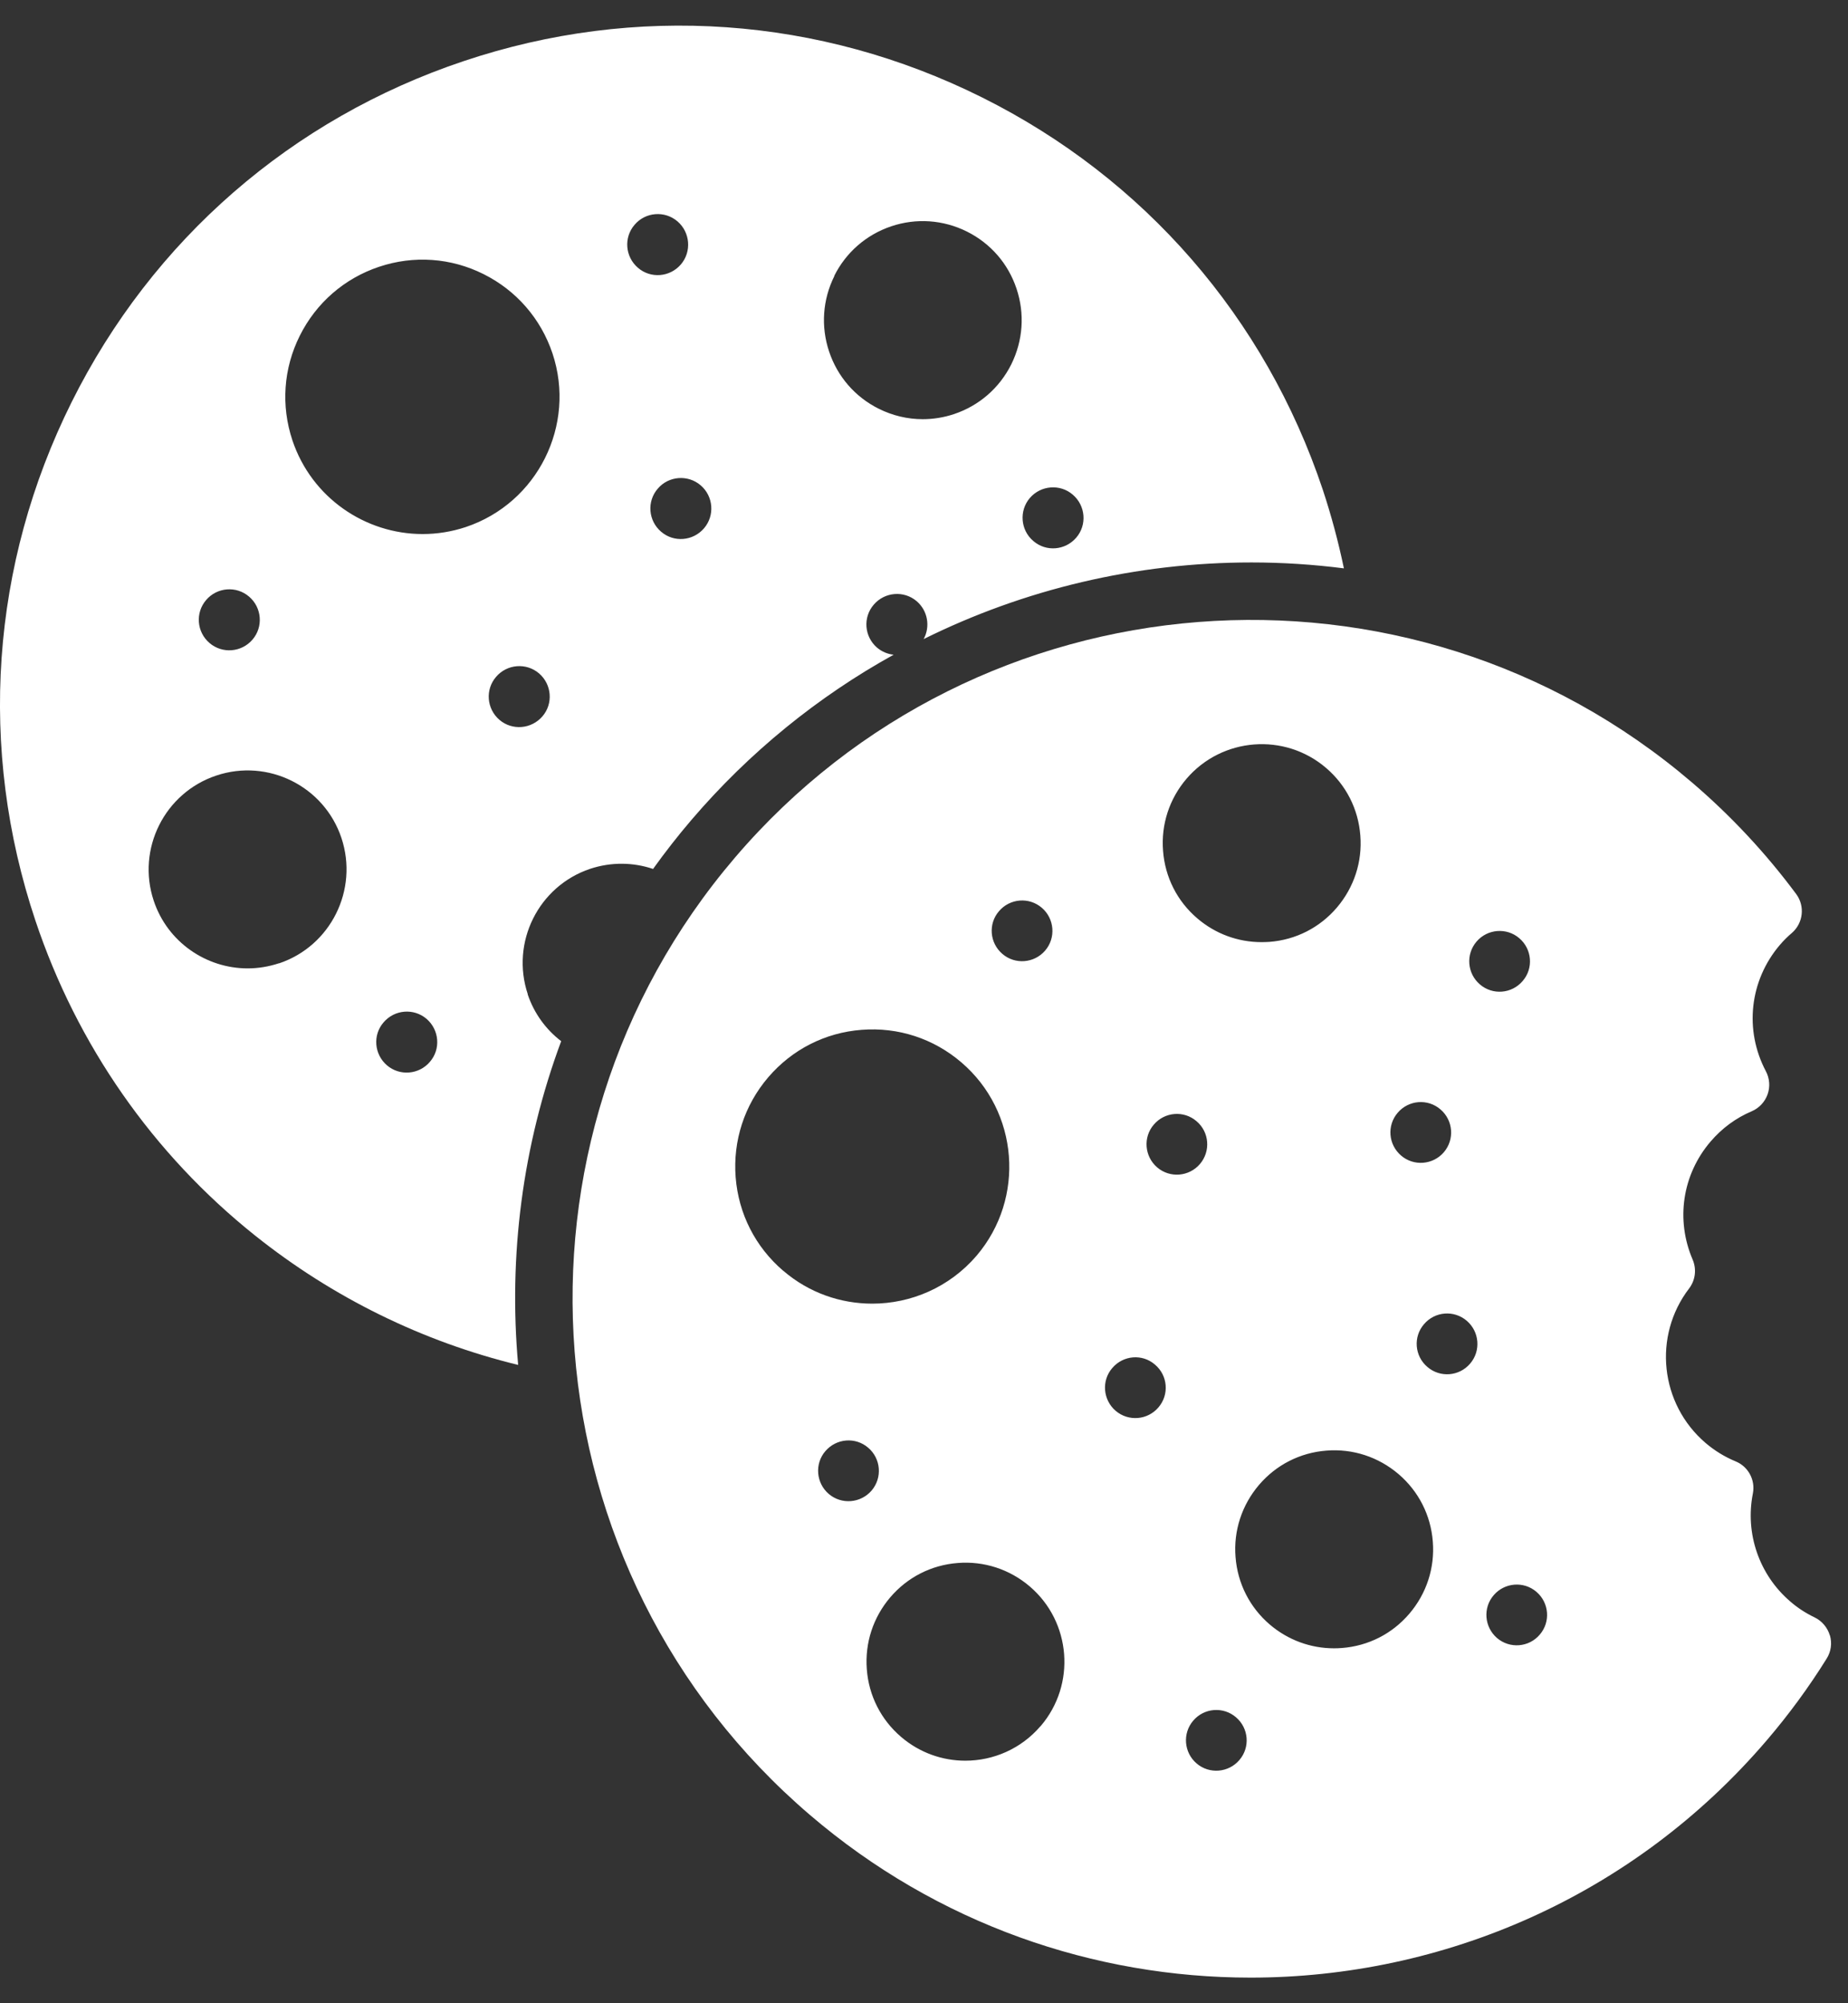
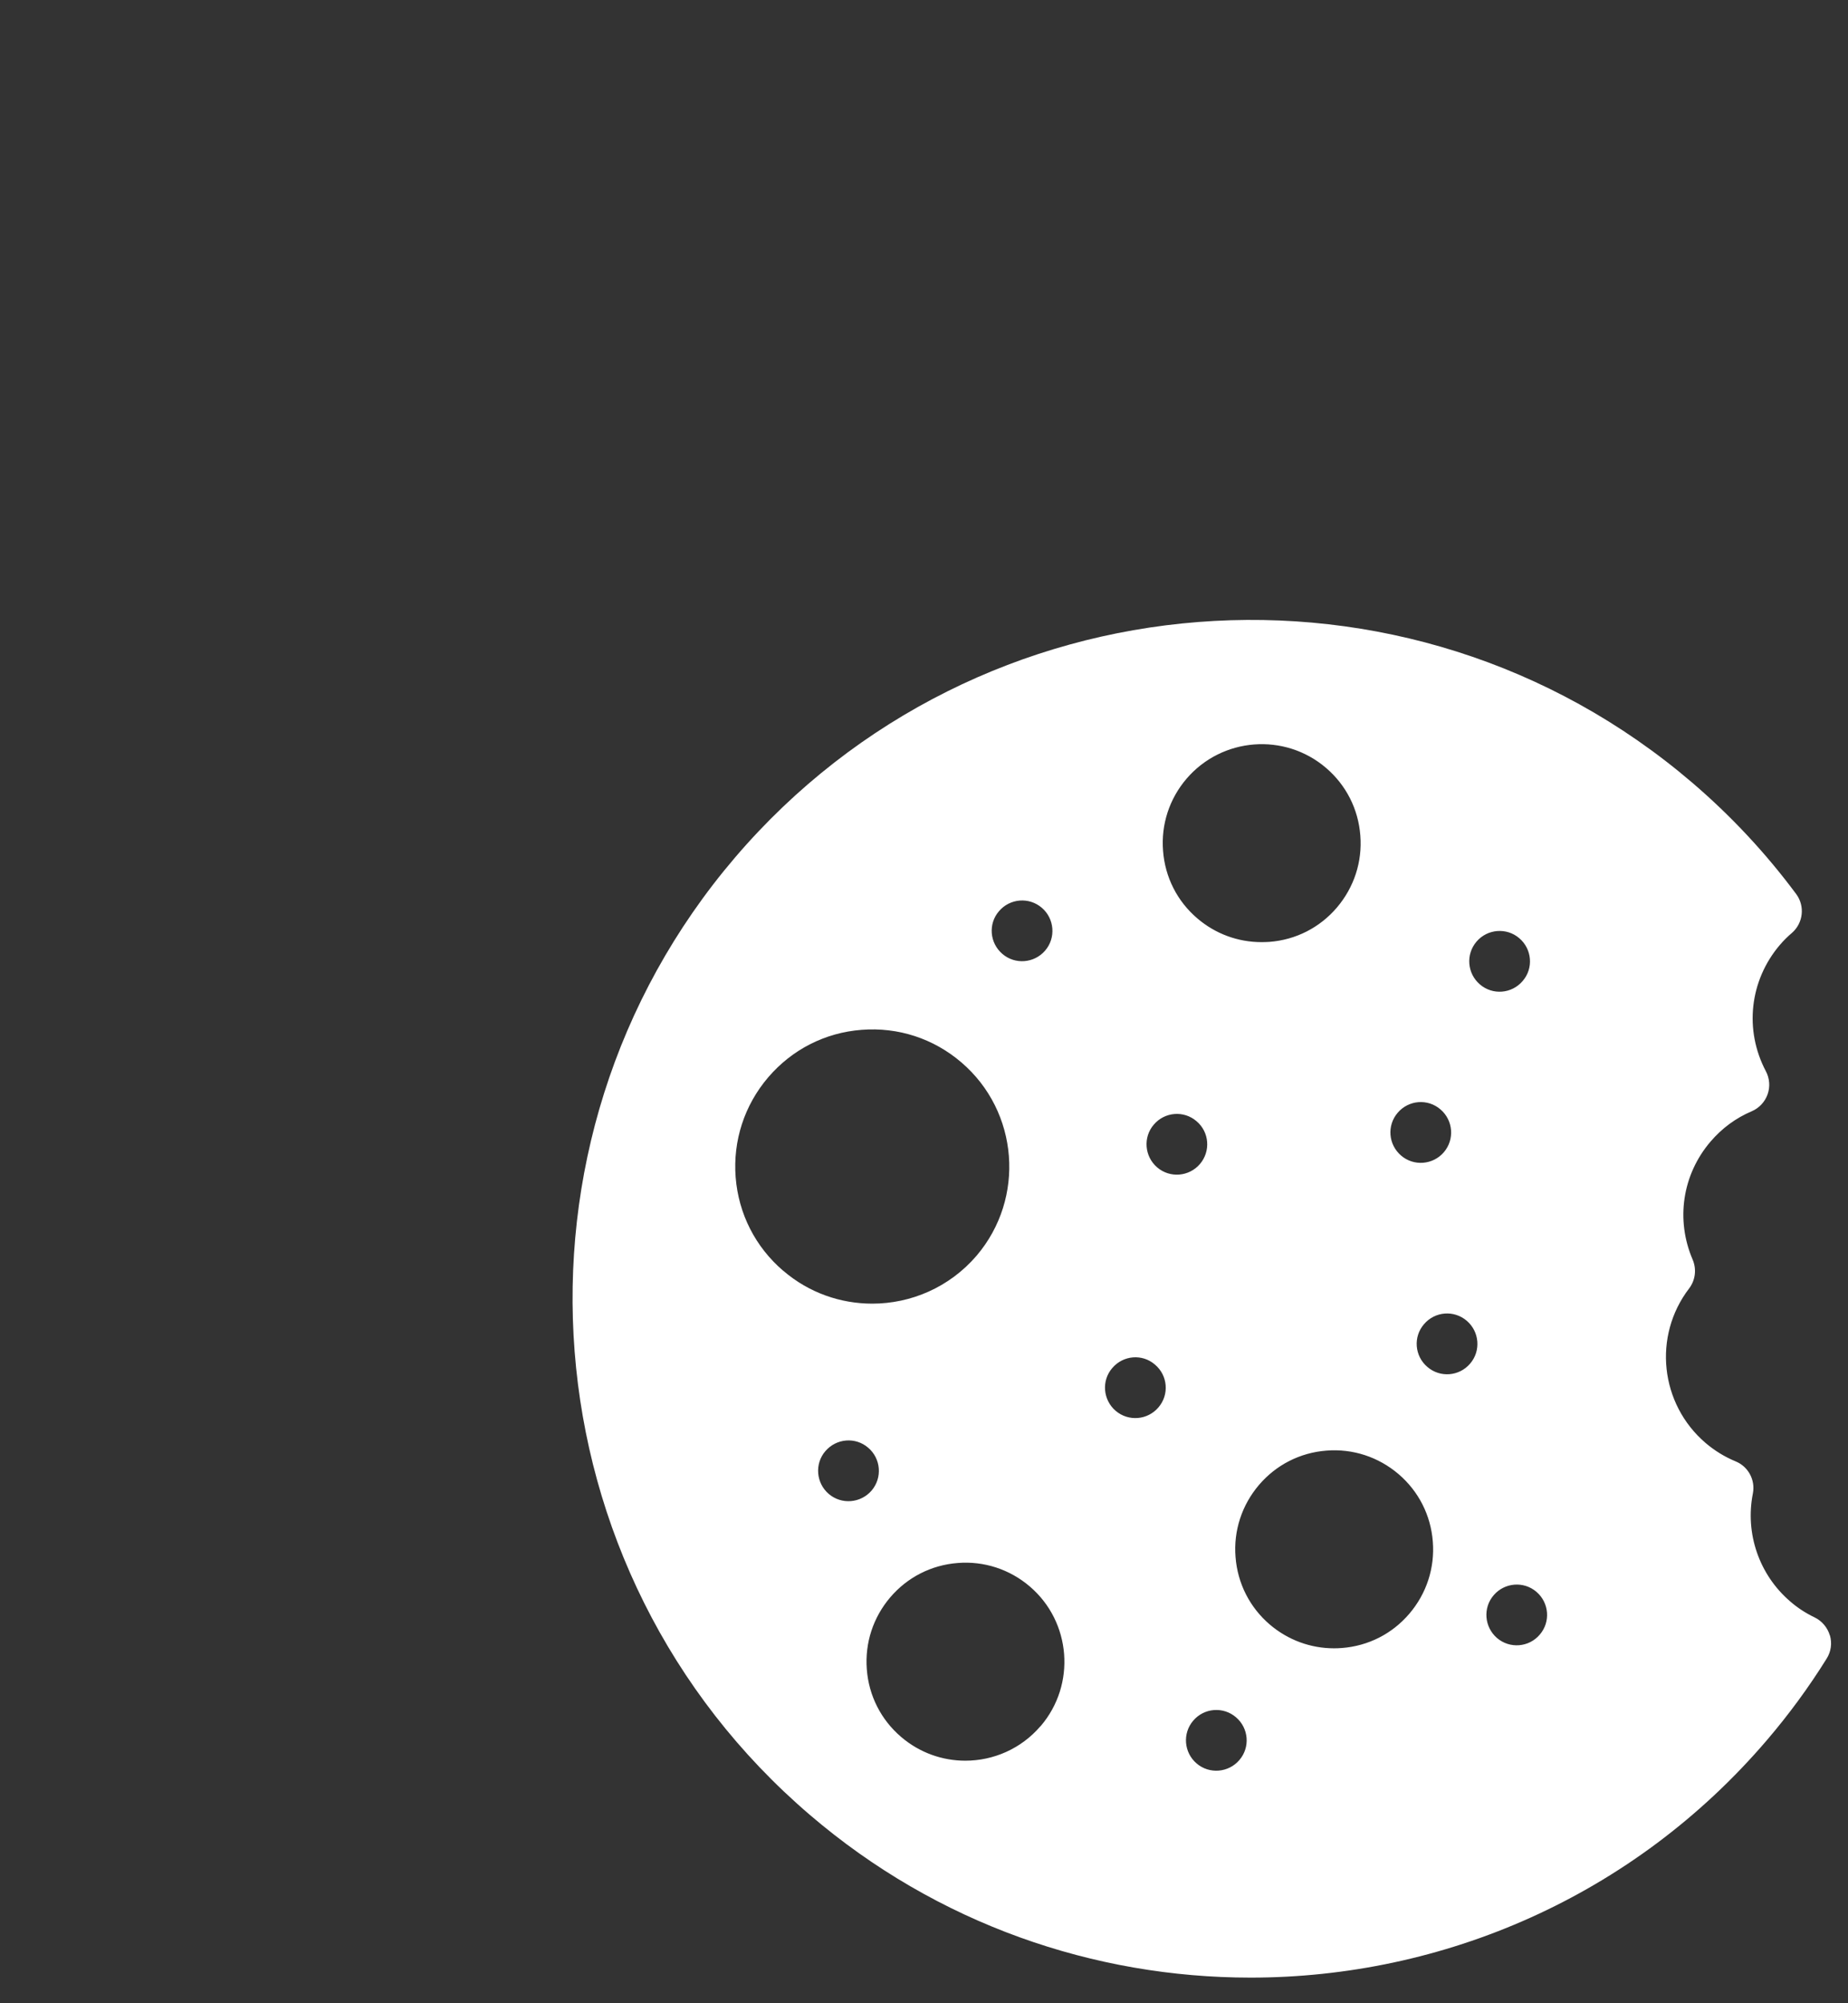
<svg xmlns="http://www.w3.org/2000/svg" width="36" height="39" viewBox="0 0 36 39" fill="none">
  <rect x="0" y="0" width="36" height="39" fill="#333333" stroke="none" />
  <path d="M35.646 31.838C35.601 31.686 35.493 31.558 35.351 31.489C35.176 31.405 35.017 31.302 34.874 31.177C34.271 30.661 33.992 29.856 34.147 29.075C34.198 28.813 34.057 28.55 33.809 28.45C33.597 28.362 33.401 28.242 33.224 28.091C32.337 27.331 32.196 26.01 32.905 25.084C33.028 24.922 33.053 24.709 32.974 24.523C32.64 23.746 32.773 22.866 33.323 22.224C33.545 21.965 33.814 21.766 34.128 21.633C34.271 21.571 34.382 21.451 34.434 21.304C34.486 21.157 34.473 20.994 34.401 20.857C33.976 20.055 34.081 19.09 34.673 18.396C34.744 18.313 34.824 18.233 34.907 18.163C35.128 17.971 35.165 17.641 34.991 17.406C34.401 16.611 33.718 15.88 32.963 15.235C27.42 10.498 19.058 11.152 14.32 16.693C9.583 22.235 10.236 30.598 15.779 35.335C18.265 37.462 21.321 38.501 24.362 38.501C28.097 38.501 31.81 36.931 34.421 33.877C34.842 33.385 35.234 32.853 35.584 32.291C35.67 32.155 35.692 31.992 35.648 31.838L35.646 31.838ZM27.229 21.662C27.441 21.415 27.814 21.384 28.062 21.599C28.309 21.811 28.34 22.183 28.127 22.432C27.916 22.679 27.541 22.71 27.294 22.497C27.045 22.284 27.014 21.911 27.229 21.662ZM23.113 15.162C23.804 14.355 25.023 14.258 25.832 14.95C26.223 15.284 26.461 15.752 26.5 16.266C26.541 16.778 26.377 17.277 26.043 17.669C25.709 18.06 25.242 18.298 24.728 18.337C24.676 18.34 24.626 18.342 24.576 18.342C24.117 18.342 23.677 18.181 23.325 17.88C22.933 17.546 22.696 17.079 22.657 16.565C22.616 16.053 22.779 15.553 23.113 15.162ZM19.462 17.738C19.673 17.491 20.046 17.459 20.295 17.673C20.542 17.884 20.573 18.259 20.36 18.506C20.148 18.754 19.773 18.784 19.527 18.571C19.278 18.359 19.247 17.984 19.462 17.738ZM15.257 24.74C14.715 24.276 14.387 23.631 14.331 22.92C14.276 22.209 14.5 21.519 14.964 20.975C15.428 20.433 16.073 20.103 16.786 20.049C17.497 19.994 18.185 20.218 18.727 20.682C19.846 21.638 19.979 23.326 19.024 24.447C18.495 25.063 17.745 25.38 16.992 25.38C16.378 25.38 15.76 25.171 15.259 24.74L15.257 24.74ZM16.144 29.084C15.897 28.872 15.866 28.497 16.079 28.251C16.293 28.002 16.666 27.971 16.914 28.186C17.161 28.397 17.192 28.77 16.979 29.019C16.766 29.266 16.393 29.297 16.144 29.084ZM20.271 33.604C19.89 34.049 19.349 34.278 18.805 34.278C18.361 34.278 17.916 34.125 17.554 33.815C17.163 33.481 16.925 33.014 16.886 32.5C16.846 31.986 17.009 31.489 17.343 31.097C17.677 30.706 18.144 30.468 18.658 30.429C19.17 30.388 19.67 30.552 20.061 30.886C20.868 31.576 20.965 32.795 20.273 33.604L20.271 33.604ZM22.566 27.401C22.355 27.648 21.982 27.679 21.733 27.466C21.486 27.254 21.454 26.879 21.668 26.633C21.88 26.384 22.254 26.352 22.501 26.568C22.75 26.779 22.781 27.152 22.566 27.401ZM22.542 22.727C22.295 22.515 22.264 22.14 22.477 21.894C22.689 21.645 23.063 21.615 23.31 21.829C23.559 22.04 23.588 22.413 23.375 22.662C23.163 22.909 22.791 22.94 22.542 22.727ZM24.143 34.266C23.932 34.513 23.557 34.544 23.31 34.331C23.063 34.12 23.032 33.745 23.245 33.498C23.457 33.249 23.831 33.22 24.078 33.433C24.327 33.645 24.357 34.019 24.143 34.266ZM27.455 31.416C27.121 31.808 26.654 32.045 26.14 32.084C26.088 32.088 26.038 32.09 25.988 32.09C25.529 32.09 25.09 31.928 24.737 31.628C24.346 31.294 24.108 30.826 24.069 30.312C24.028 29.8 24.192 29.301 24.526 28.909C24.86 28.518 25.327 28.28 25.841 28.241C26.355 28.201 26.852 28.364 27.244 28.698C27.635 29.032 27.873 29.499 27.912 30.013C27.953 30.525 27.789 31.025 27.455 31.416ZM28.639 26.547C28.428 26.796 28.053 26.826 27.806 26.612C27.557 26.401 27.526 26.026 27.741 25.779C27.953 25.53 28.326 25.501 28.574 25.714C28.821 25.926 28.852 26.3 28.639 26.547ZM28.764 18.331C28.975 18.084 29.35 18.053 29.597 18.266C29.845 18.477 29.877 18.852 29.662 19.099C29.45 19.348 29.077 19.379 28.828 19.164C28.582 18.953 28.55 18.58 28.764 18.331ZM29.995 31.824C29.784 32.073 29.409 32.102 29.162 31.889C28.916 31.677 28.884 31.303 29.098 31.056C29.309 30.809 29.684 30.778 29.931 30.991C30.179 31.203 30.209 31.577 29.995 31.824Z" fill="white" />
-   <path d="M10.282 19.357C9.944 18.348 10.489 17.253 11.495 16.915C11.909 16.778 12.338 16.787 12.722 16.917C12.956 16.591 13.204 16.273 13.47 15.962C14.594 14.648 15.93 13.564 17.409 12.746C17.294 12.735 17.18 12.688 17.086 12.609C16.837 12.395 16.806 12.021 17.021 11.772C17.234 11.523 17.609 11.492 17.858 11.705C18.075 11.891 18.125 12.201 17.993 12.442C19.953 11.471 22.133 10.95 24.378 10.95C24.983 10.95 25.584 10.989 26.18 11.065C26.072 10.547 25.935 10.037 25.768 9.532C24.647 6.183 22.29 3.47 19.128 1.895C15.966 0.32 12.382 0.067 9.032 1.19C5.683 2.311 2.97 4.669 1.395 7.829C-0.18 10.989 -0.431 14.574 0.69 17.923C1.501 20.346 2.98 22.467 4.969 24.054C6.483 25.262 8.231 26.119 10.094 26.573C9.903 24.456 10.177 22.3 10.932 20.27C10.639 20.046 10.406 19.734 10.279 19.357L10.282 19.357ZM20.062 9.695C20.276 9.447 20.652 9.417 20.899 9.631C21.148 9.844 21.179 10.219 20.966 10.467C20.752 10.716 20.378 10.748 20.129 10.532C19.88 10.321 19.849 9.944 20.062 9.695ZM16.251 5.372C16.481 4.912 16.876 4.569 17.364 4.405C17.851 4.242 18.374 4.279 18.834 4.507C19.296 4.737 19.639 5.131 19.802 5.619C19.966 6.107 19.929 6.63 19.701 7.092C19.47 7.554 19.075 7.897 18.587 8.061C18.387 8.128 18.179 8.161 17.975 8.161C17.68 8.161 17.388 8.092 17.117 7.957C16.657 7.727 16.314 7.332 16.151 6.843C15.988 6.355 16.025 5.832 16.255 5.372L16.251 5.372ZM13.714 10.286C13.501 10.534 13.126 10.566 12.878 10.351C12.629 10.139 12.598 9.762 12.813 9.514C13.024 9.265 13.401 9.235 13.65 9.449C13.898 9.662 13.928 10.037 13.714 10.286ZM12.362 4.376C12.573 4.127 12.95 4.096 13.199 4.311C13.445 4.523 13.477 4.899 13.264 5.148C13.05 5.397 12.675 5.428 12.427 5.213C12.178 4.999 12.147 4.625 12.362 4.376ZM4.016 11.681C4.227 11.433 4.604 11.401 4.853 11.616C5.101 11.828 5.133 12.204 4.918 12.453C4.704 12.702 4.329 12.731 4.081 12.518C3.832 12.305 3.801 11.93 4.016 11.681ZM5.435 18.753C5.233 18.82 5.027 18.853 4.825 18.853C4.018 18.853 3.264 18.343 2.995 17.537C2.658 16.53 3.205 15.435 4.213 15.099C5.22 14.761 6.315 15.307 6.651 16.313C6.988 17.322 6.443 18.417 5.437 18.755L5.435 18.753ZM8.374 20.673C8.163 20.922 7.786 20.953 7.538 20.74C7.289 20.527 7.257 20.15 7.473 19.903C7.686 19.654 8.061 19.623 8.31 19.836C8.558 20.05 8.59 20.425 8.374 20.673ZM8.233 10.397C7.115 10.397 6.072 9.69 5.697 8.575C5.471 7.898 5.521 7.174 5.84 6.536C6.159 5.898 6.706 5.421 7.384 5.194C8.059 4.968 8.783 5.018 9.421 5.337C10.059 5.656 10.536 6.204 10.763 6.881C11.228 8.276 10.471 9.792 9.076 10.26C8.796 10.353 8.512 10.397 8.233 10.397ZM9.729 14.014C9.48 13.8 9.449 13.425 9.664 13.177C9.876 12.928 10.252 12.897 10.501 13.11C10.749 13.323 10.781 13.7 10.566 13.947C10.352 14.195 9.978 14.227 9.729 14.014Z" fill="white" />
</svg>